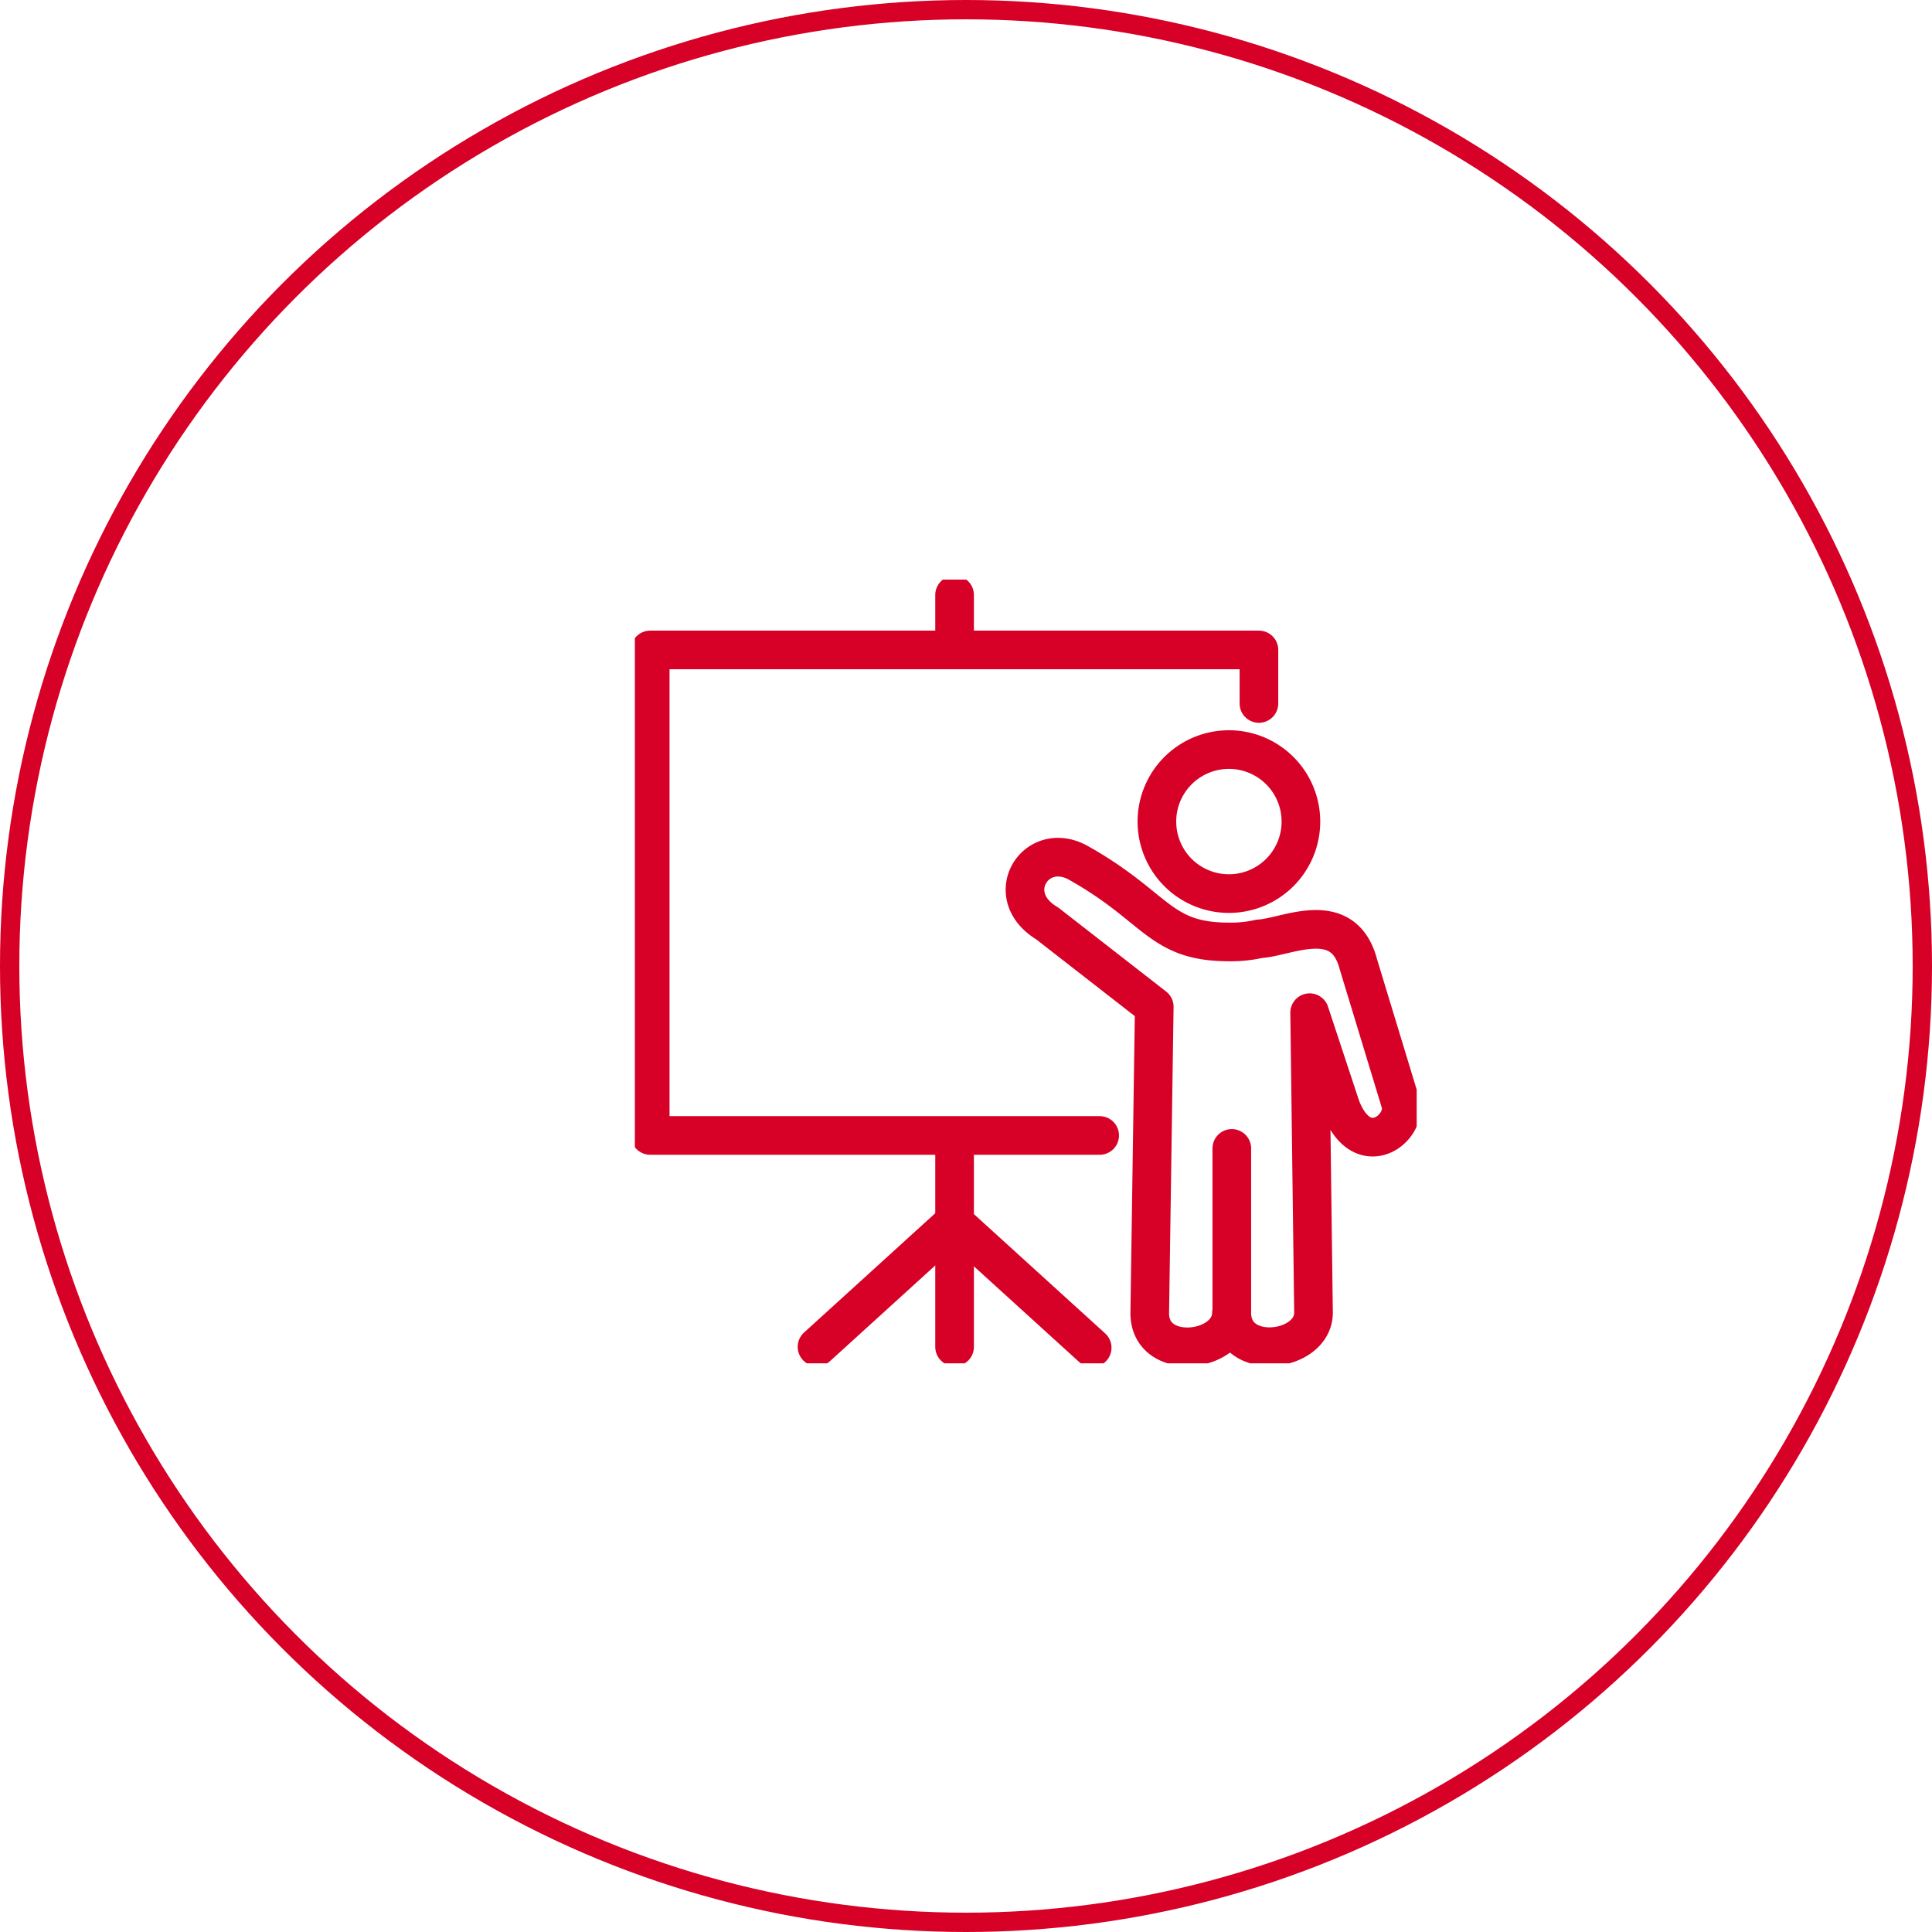
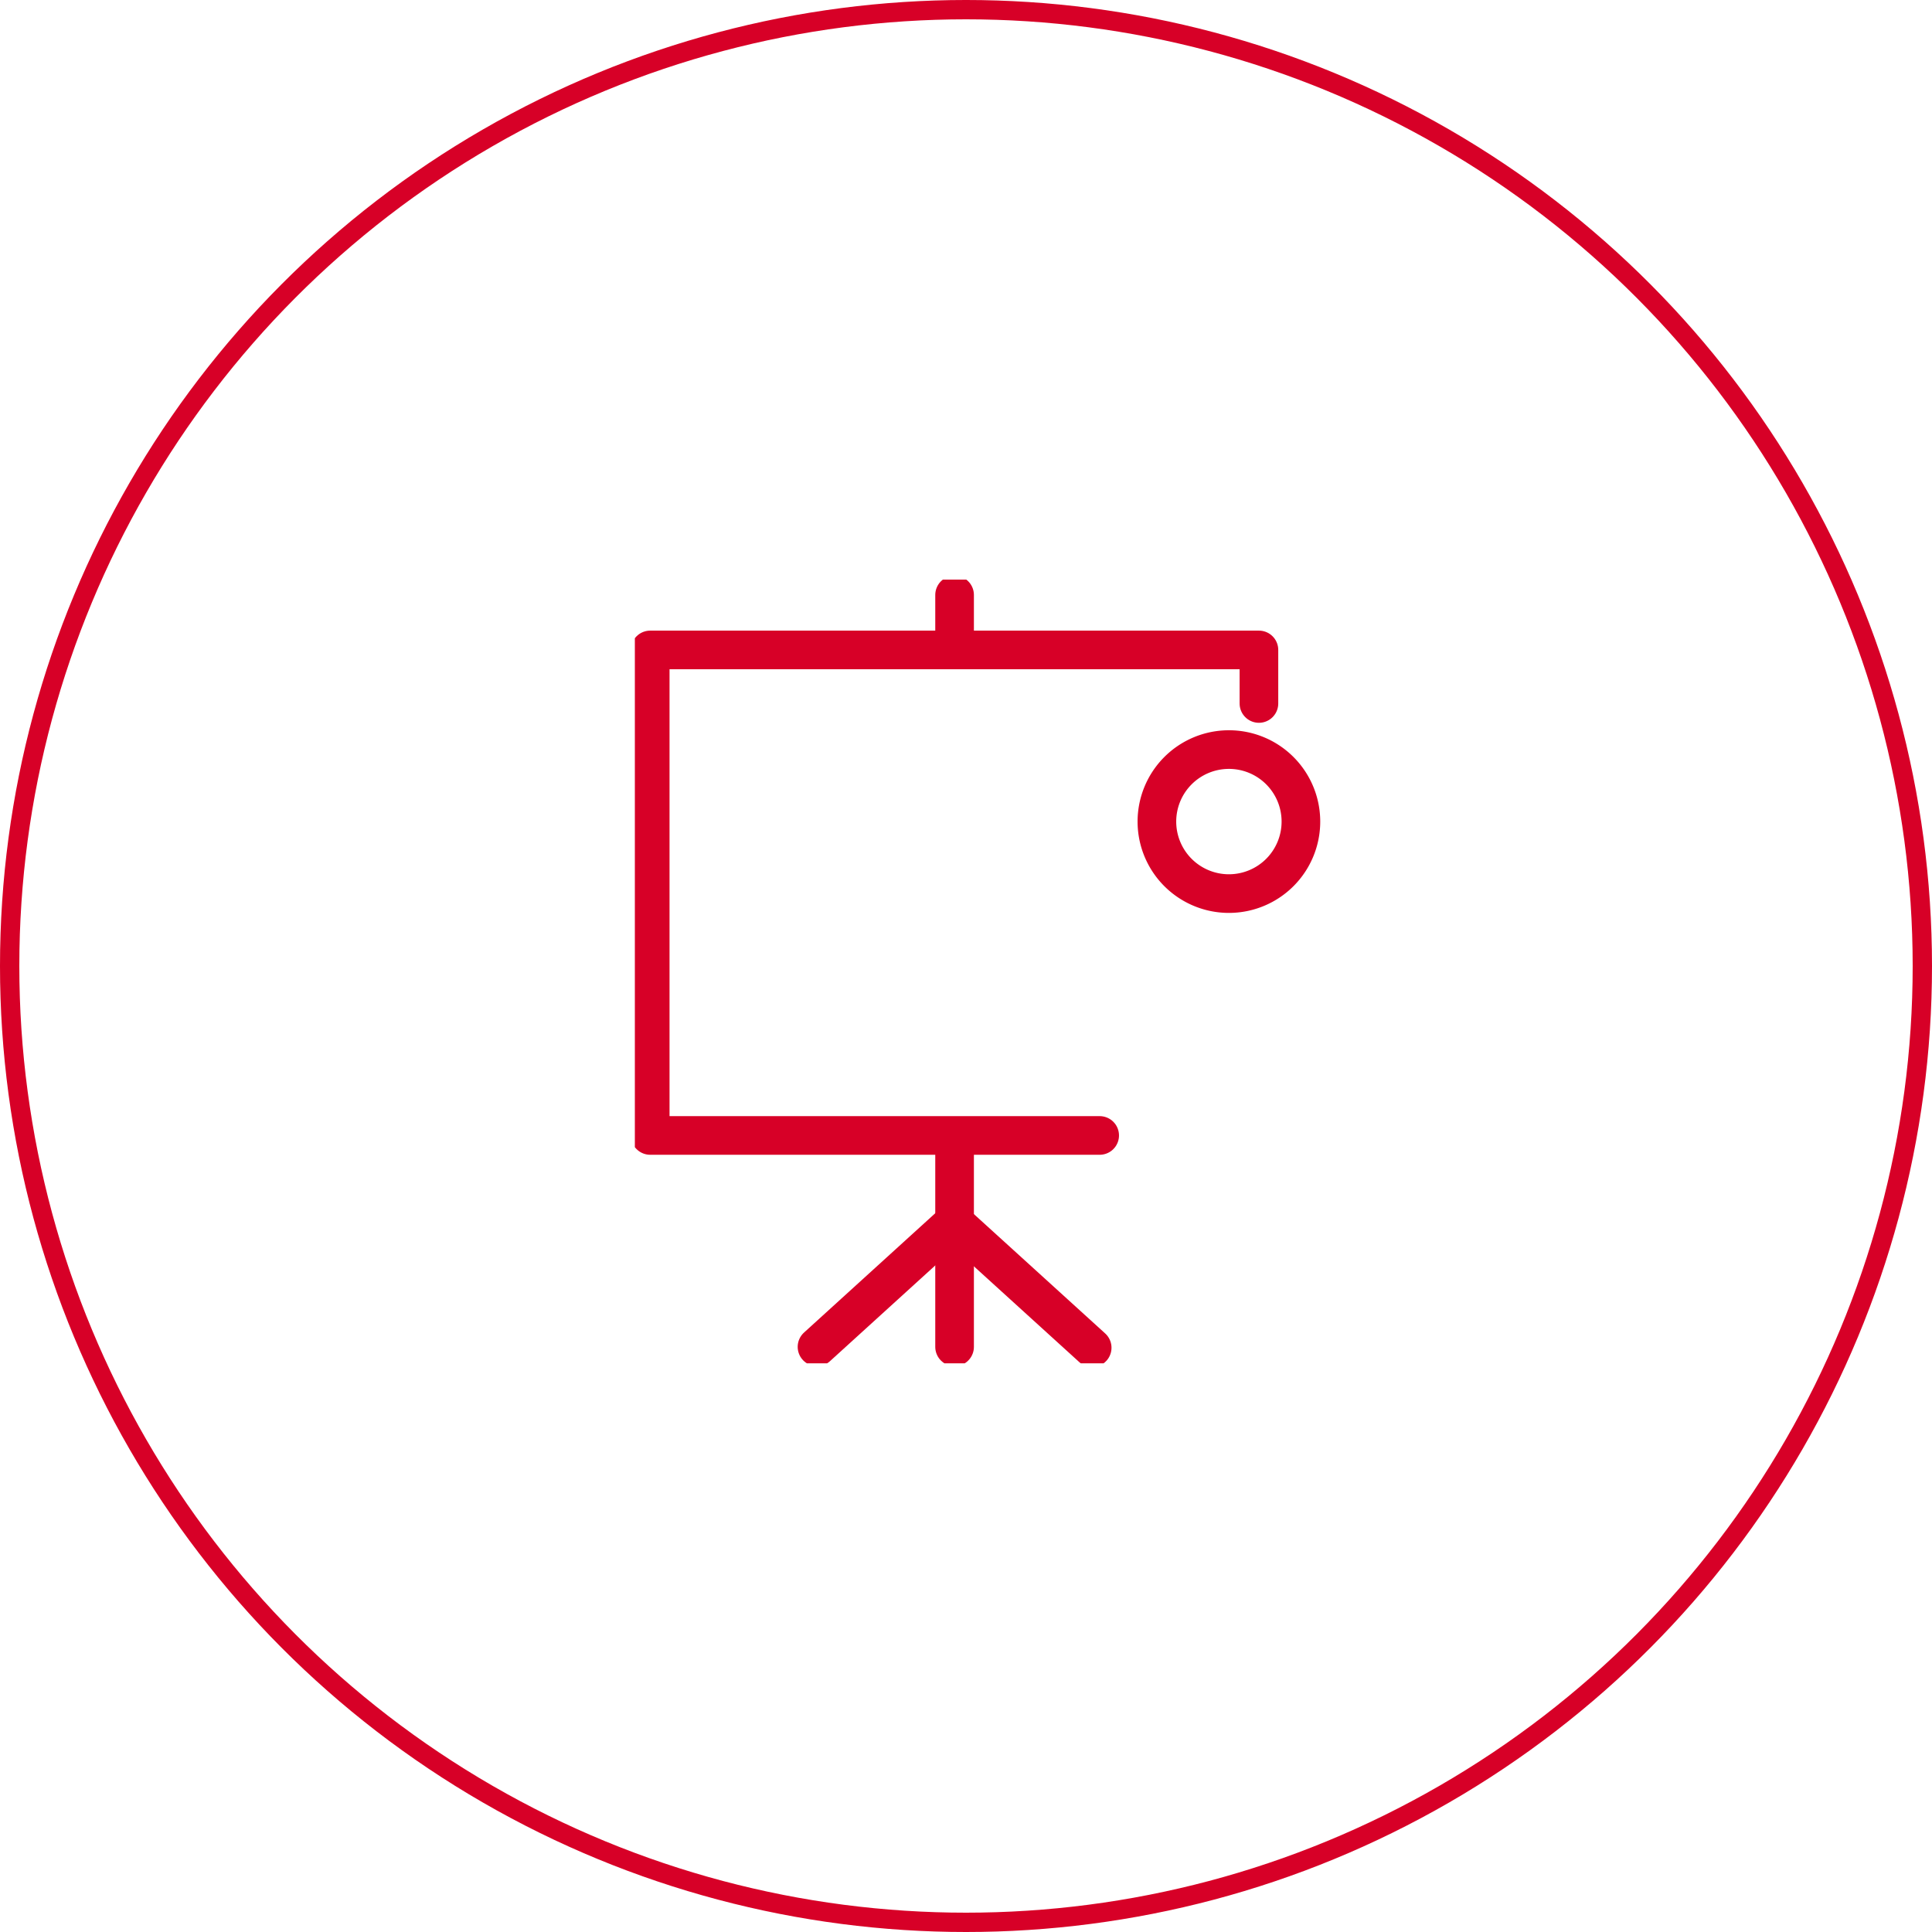
<svg xmlns="http://www.w3.org/2000/svg" width="100" height="100" viewBox="0 0 100 100">
  <defs>
    <clipPath id="a">
      <path data-name="長方形 9453" fill="none" stroke="#d70027" stroke-width="2" d="M0 0h40.467v40.565H0z" />
    </clipPath>
  </defs>
  <g data-name="楕円形 1446" fill="none" stroke="#d70027">
    <circle cx="50" cy="50" r="50" stroke="none" />
    <circle cx="50" cy="50" r="49.5" />
  </g>
  <path data-name="長方形 6201" fill="none" d="M20 18h64v64H20z" />
  <g data-name="グループ 24273">
    <g data-name="グループ 24272">
      <g data-name="グループ 24271" clip-path="url(#a)" fill="none" stroke="#d70027" stroke-linecap="round" stroke-linejoin="round" stroke-width="2" transform="translate(32.86 30)">
-         <path data-name="パス 20339" d="M30.898 29.442v8.5c0 2.588 4.229 2.1 4.229 0l-.2-15.526 1.612 4.88c1.128 2.97 3.574 1.037 3.06-.316l-2.148-7.065c-.782-2.993-3.725-1.39-5.13-1.322a6.487 6.487 0 01-1.523.161c-3.662.017-3.726-1.782-7.836-4.089-2.2-1.235-4.051 1.679-1.617 3.133l5.539 4.313-.233 15.833c-.031 2.587 4.229 2.115 4.229 0" />
        <path data-name="パス 20340" d="M30.745 8.798a3.727 3.727 0 103.73 3.728 3.726 3.726 0 00-3.73-3.728z" />
        <path data-name="パス 20341" d="M32.302 6.412V3.641H.795v25.13h23.264" />
        <path data-name="線 1285" d="M16.549 28.847v10.867" />
        <path data-name="線 1286" d="M16.549 3.538V.795" />
        <path data-name="線 1287" d="M16.499 33.284l-7.071 6.429" />
        <path data-name="線 1288" d="M16.499 33.239l7.172 6.519" />
      </g>
    </g>
  </g>
</svg>